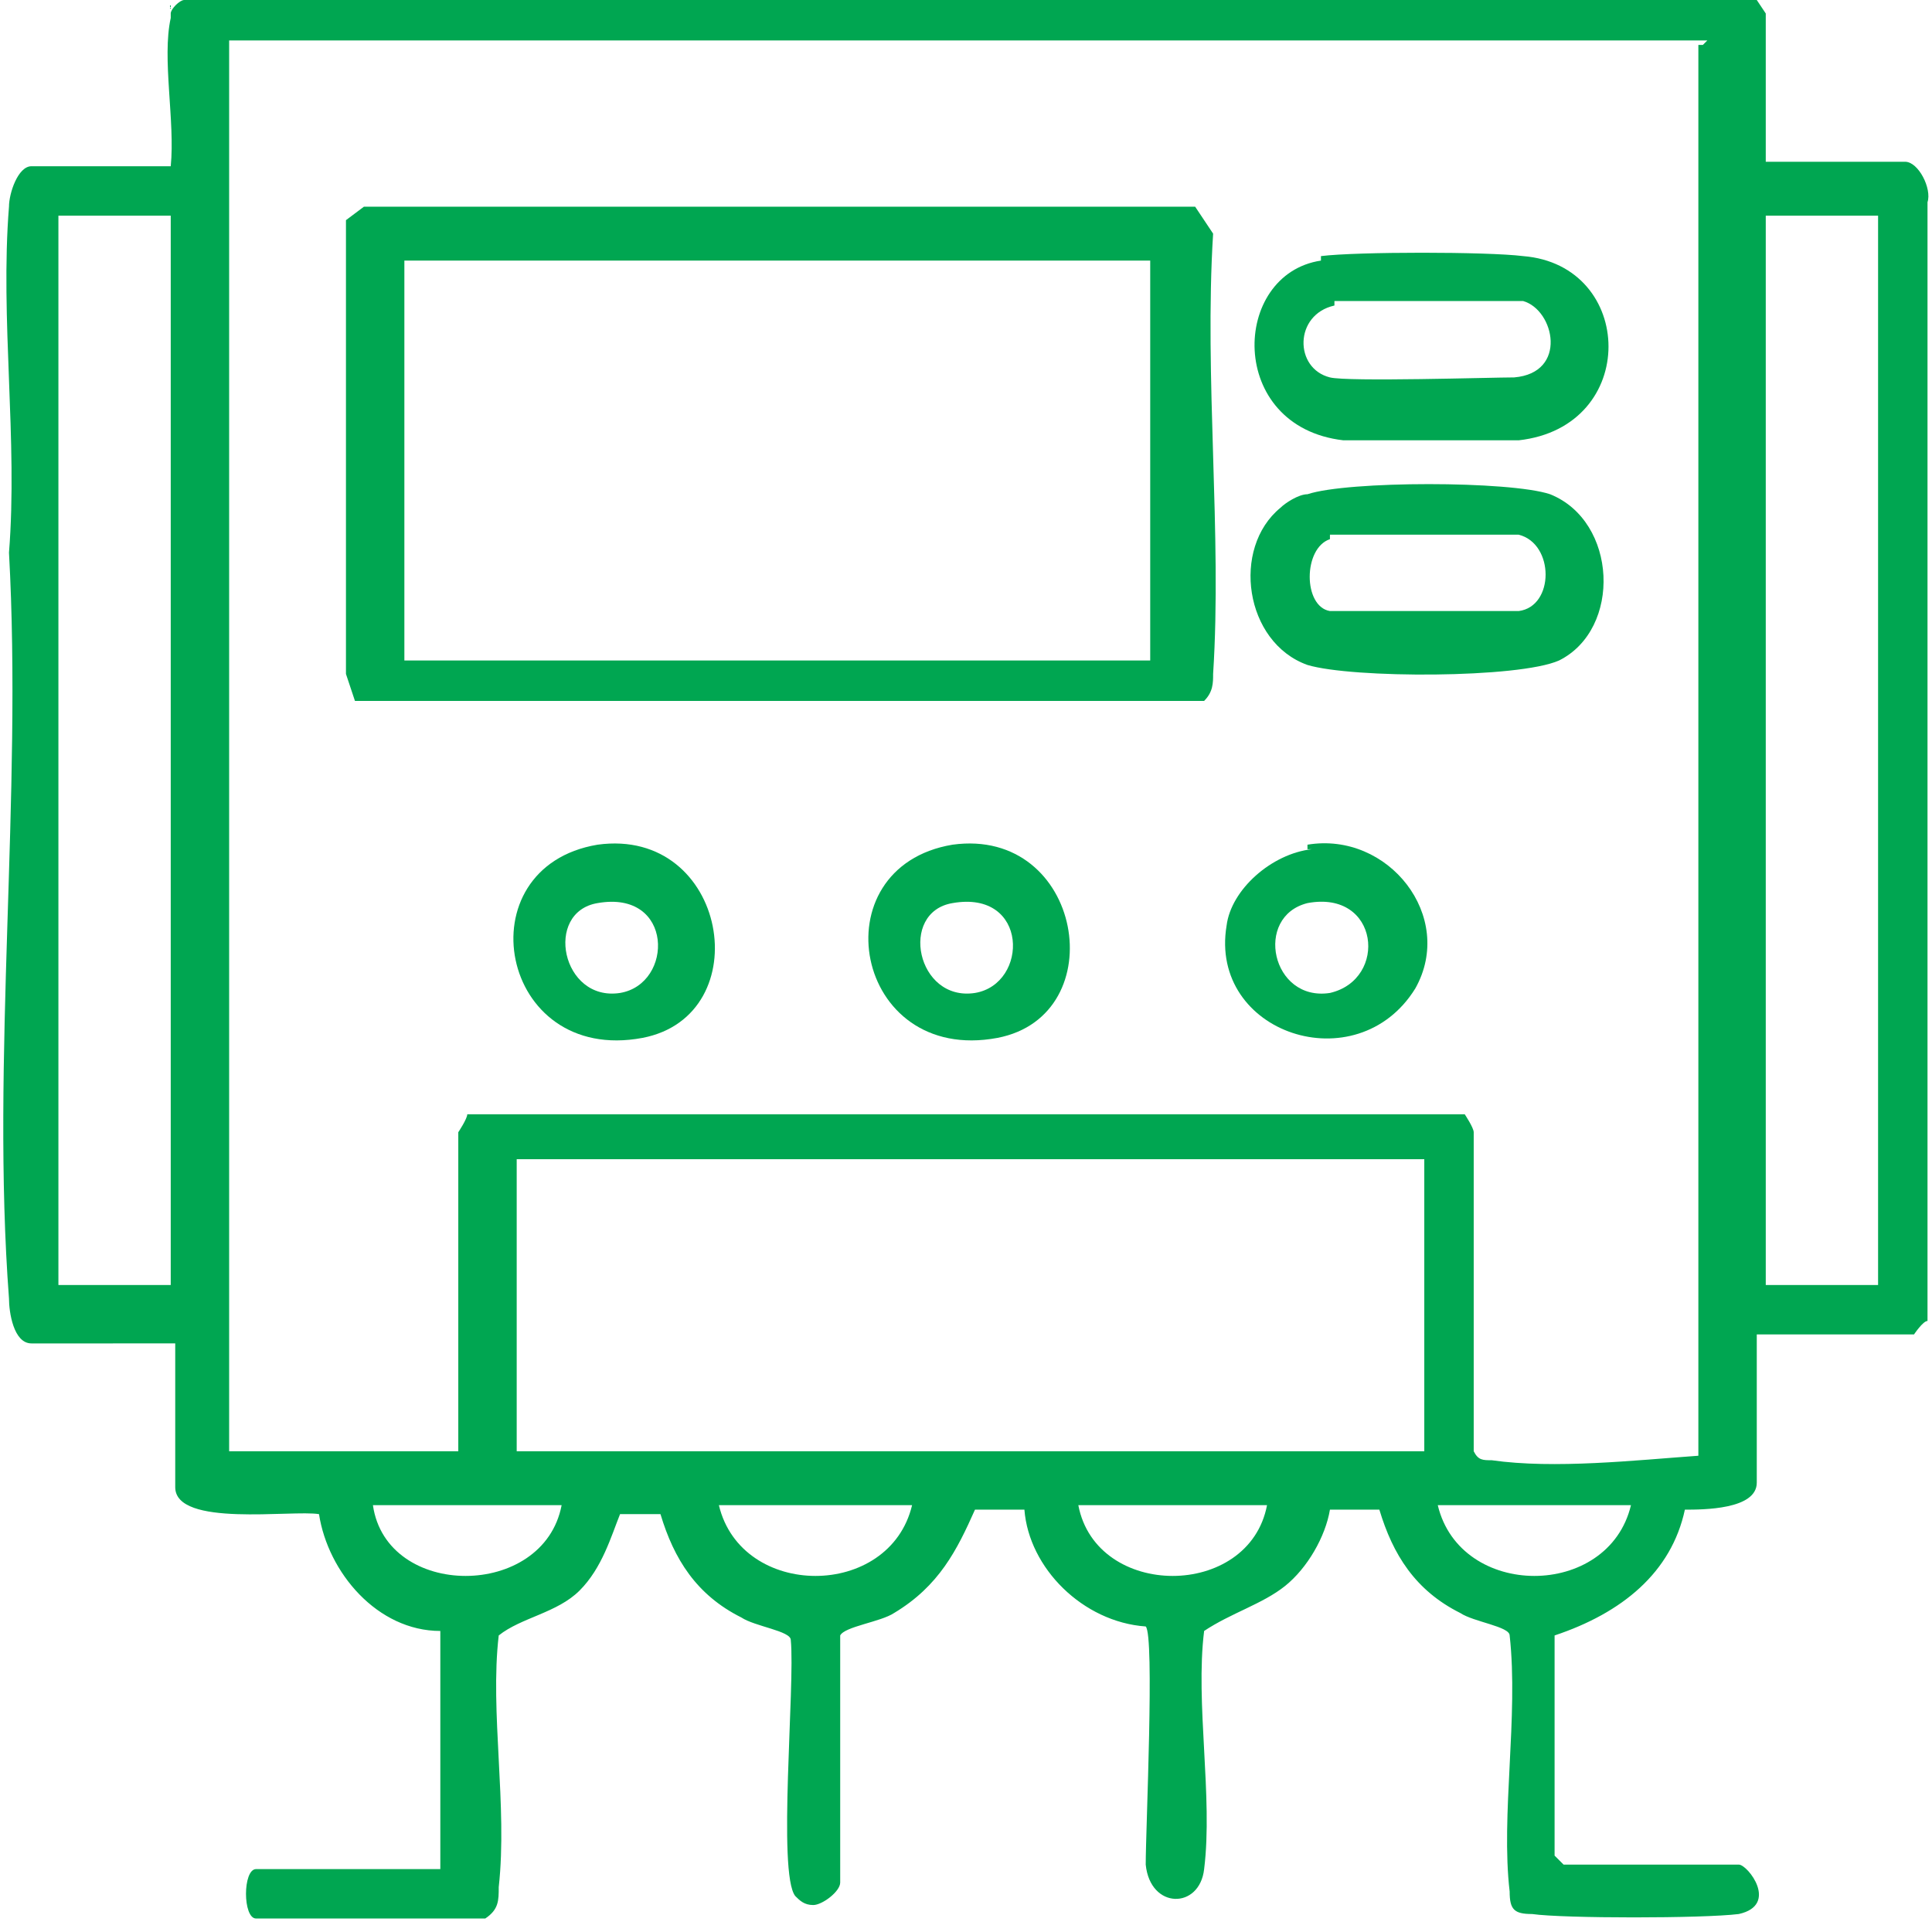
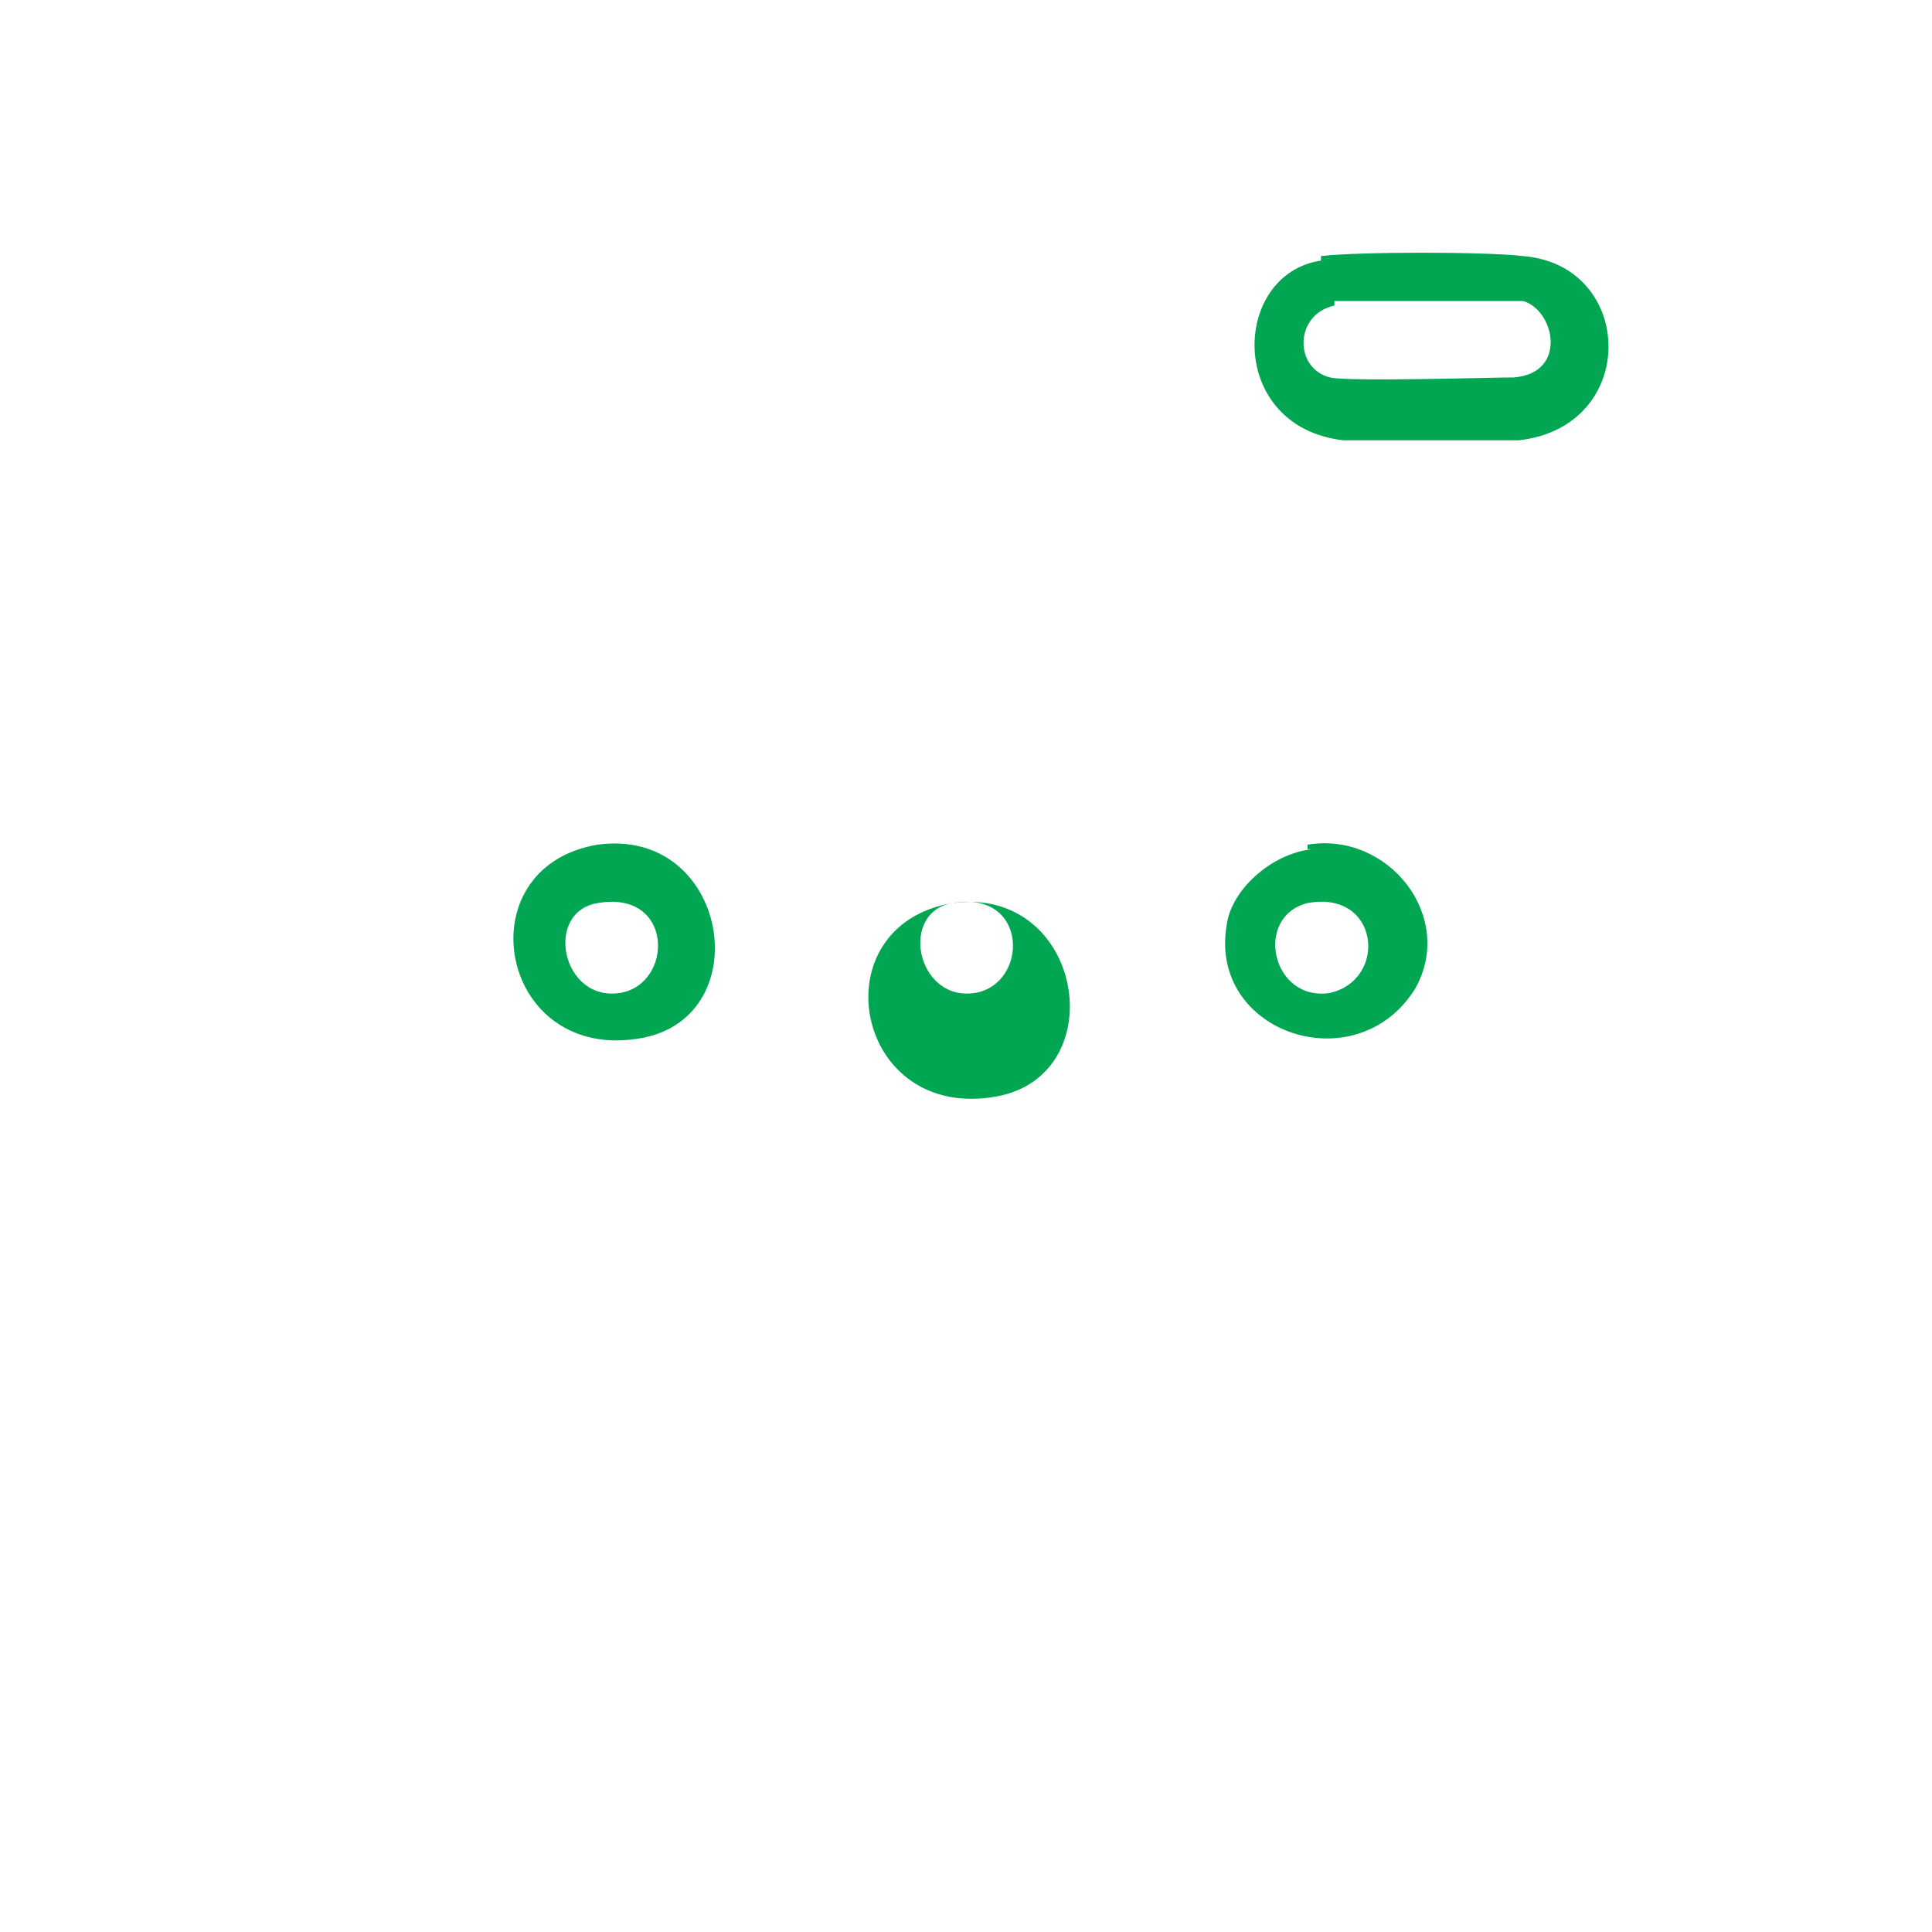
<svg xmlns="http://www.w3.org/2000/svg" id="Layer_1" version="1.1" viewBox="0 0 43 43">
  <defs>
    <style>
      .st0 {
        fill: #00a651;
        fill-rule: evenodd;
      }
    </style>
  </defs>
-   <path class="st0" d="M36.3,33.5h-4.3c.5,2.1,3.8,2.1,4.3,0M28.2,33.5h-4.2c.4,2.1,3.8,2.1,4.2,0ZM20.3,33.5h-4.3c.5,2.1,3.8,2.1,4.3,0ZM12.5,33.5h-4.2c.3,2.1,3.8,2.1,4.2,0ZM31.6,25.8H11.5v6.5h20.2v-6.5ZM41.8,4.8h-2.5v23.8h2.5V4.8ZM3.8,4.8H1.3v23.8h2.5V4.8ZM38,.9H5.1v31.4h5.1v-7.1s.2-.3.2-.4h22.2s.2.3.2.4v7.1c.1.2.2.2.4.2,1.4.2,3.2,0,4.6-.1V1h.1ZM3.8.3c0-.1.2-.3.3-.3h35l.2.3v3.3h3.1c.3,0,.6.6.5.9v24.9c-.1,0-.3.3-.3.3h-3.5v3.3c0,.6-1.2.6-1.6.6-.3,1.4-1.4,2.3-2.9,2.8v4.9l.2.2h3.9c.2,0,.9.9,0,1.1-.8.1-3.9.1-4.6,0-.4,0-.5-.1-.5-.5-.2-1.7.2-3.9,0-5.7,0-.2-.8-.3-1.1-.5-1-.5-1.5-1.3-1.8-2.3h-1.1c-.1.6-.5,1.3-1,1.7s-1.2.6-1.8,1c-.2,1.6.2,3.7,0,5.3-.1.9-1.2.9-1.3-.1,0-.8.2-5.1,0-5.3-1.4-.1-2.6-1.3-2.7-2.6h-1.1c-.4.9-.8,1.7-1.8,2.3-.3.2-1.1.3-1.2.5v5.5c0,.2-.4.5-.6.5s-.3-.1-.4-.2c-.4-.5,0-4.7-.1-5.7,0-.2-.8-.3-1.1-.5-1-.5-1.5-1.3-1.8-2.3h-.9c-.2.5-.4,1.2-.9,1.7-.5.5-1.3.6-1.8,1-.2,1.7.2,3.8,0,5.6,0,.3,0,.5-.3.7h-5.1c-.3,0-.3-1.1,0-1.1h4.1v-5.3c-1.4,0-2.5-1.3-2.7-2.6-.6-.1-3.2.3-3.2-.6v-3.2H.7c-.4,0-.5-.7-.5-1-.4-5.3.3-11.2,0-16.6.2-2.5-.2-5.2,0-7.7,0-.3.2-.9.5-.9h3.1c.1-1-.2-2.4,0-3.3h0v-.3Z" />
-   <path class="st0" d="M25.6,5.8H9v8.9h16.6V5.8ZM26.8,15.6H7.9l-.2-.6V4.9l.4-.3h18.5l.4.6c-.2,3.2.2,6.7,0,9.8,0,.2,0,.4-.2.6h0Z" />
-   <path class="st0" d="M29.6,12c-.6.2-.6,1.5,0,1.6h4.2c.8-.1.8-1.5,0-1.7h-4.3.1ZM28.5,11.3c.1-.1.4-.3.6-.3.9-.3,4.5-.3,5.4,0,1.5.6,1.6,3,.2,3.7-.9.4-4.6.4-5.6.1-1.4-.5-1.7-2.6-.6-3.5h0Z" />
  <path class="st0" d="M29.7,6.8c-.9.2-.9,1.4-.1,1.6.4.1,3.6,0,4.1,0,1.2-.1.9-1.5.2-1.7h-4.2ZM29.4,5.7c.8-.1,3.7-.1,4.5,0,2.5.2,2.6,3.8-.1,4.1h-3.9c-2.6-.3-2.5-3.7-.5-4h0Z" />
  <path class="st0" d="M13.3,20.1c-1.2.2-.8,2.2.5,2,1.2-.2,1.2-2.3-.5-2M13.3,18.8c2.9-.4,3.6,3.8,1,4.3-3.2.6-4-3.8-1-4.3Z" />
  <path class="st0" d="M29.1,20.1c-1.2.3-.8,2.2.5,2,1.3-.3,1.1-2.3-.5-2M29.1,18.8c1.8-.3,3.3,1.6,2.4,3.2-1.3,2.1-4.6,1-4.2-1.4.1-.8,1-1.6,1.9-1.7h-.1Z" />
-   <path class="st0" d="M21.2,20.1c-1.2.2-.8,2.2.5,2,1.2-.2,1.2-2.3-.5-2M21.2,18.8c2.9-.4,3.6,3.8,1,4.3-3.2.6-4-3.8-1-4.3Z" />
+   <path class="st0" d="M21.2,20.1c-1.2.2-.8,2.2.5,2,1.2-.2,1.2-2.3-.5-2c2.9-.4,3.6,3.8,1,4.3-3.2.6-4-3.8-1-4.3Z" />
</svg>